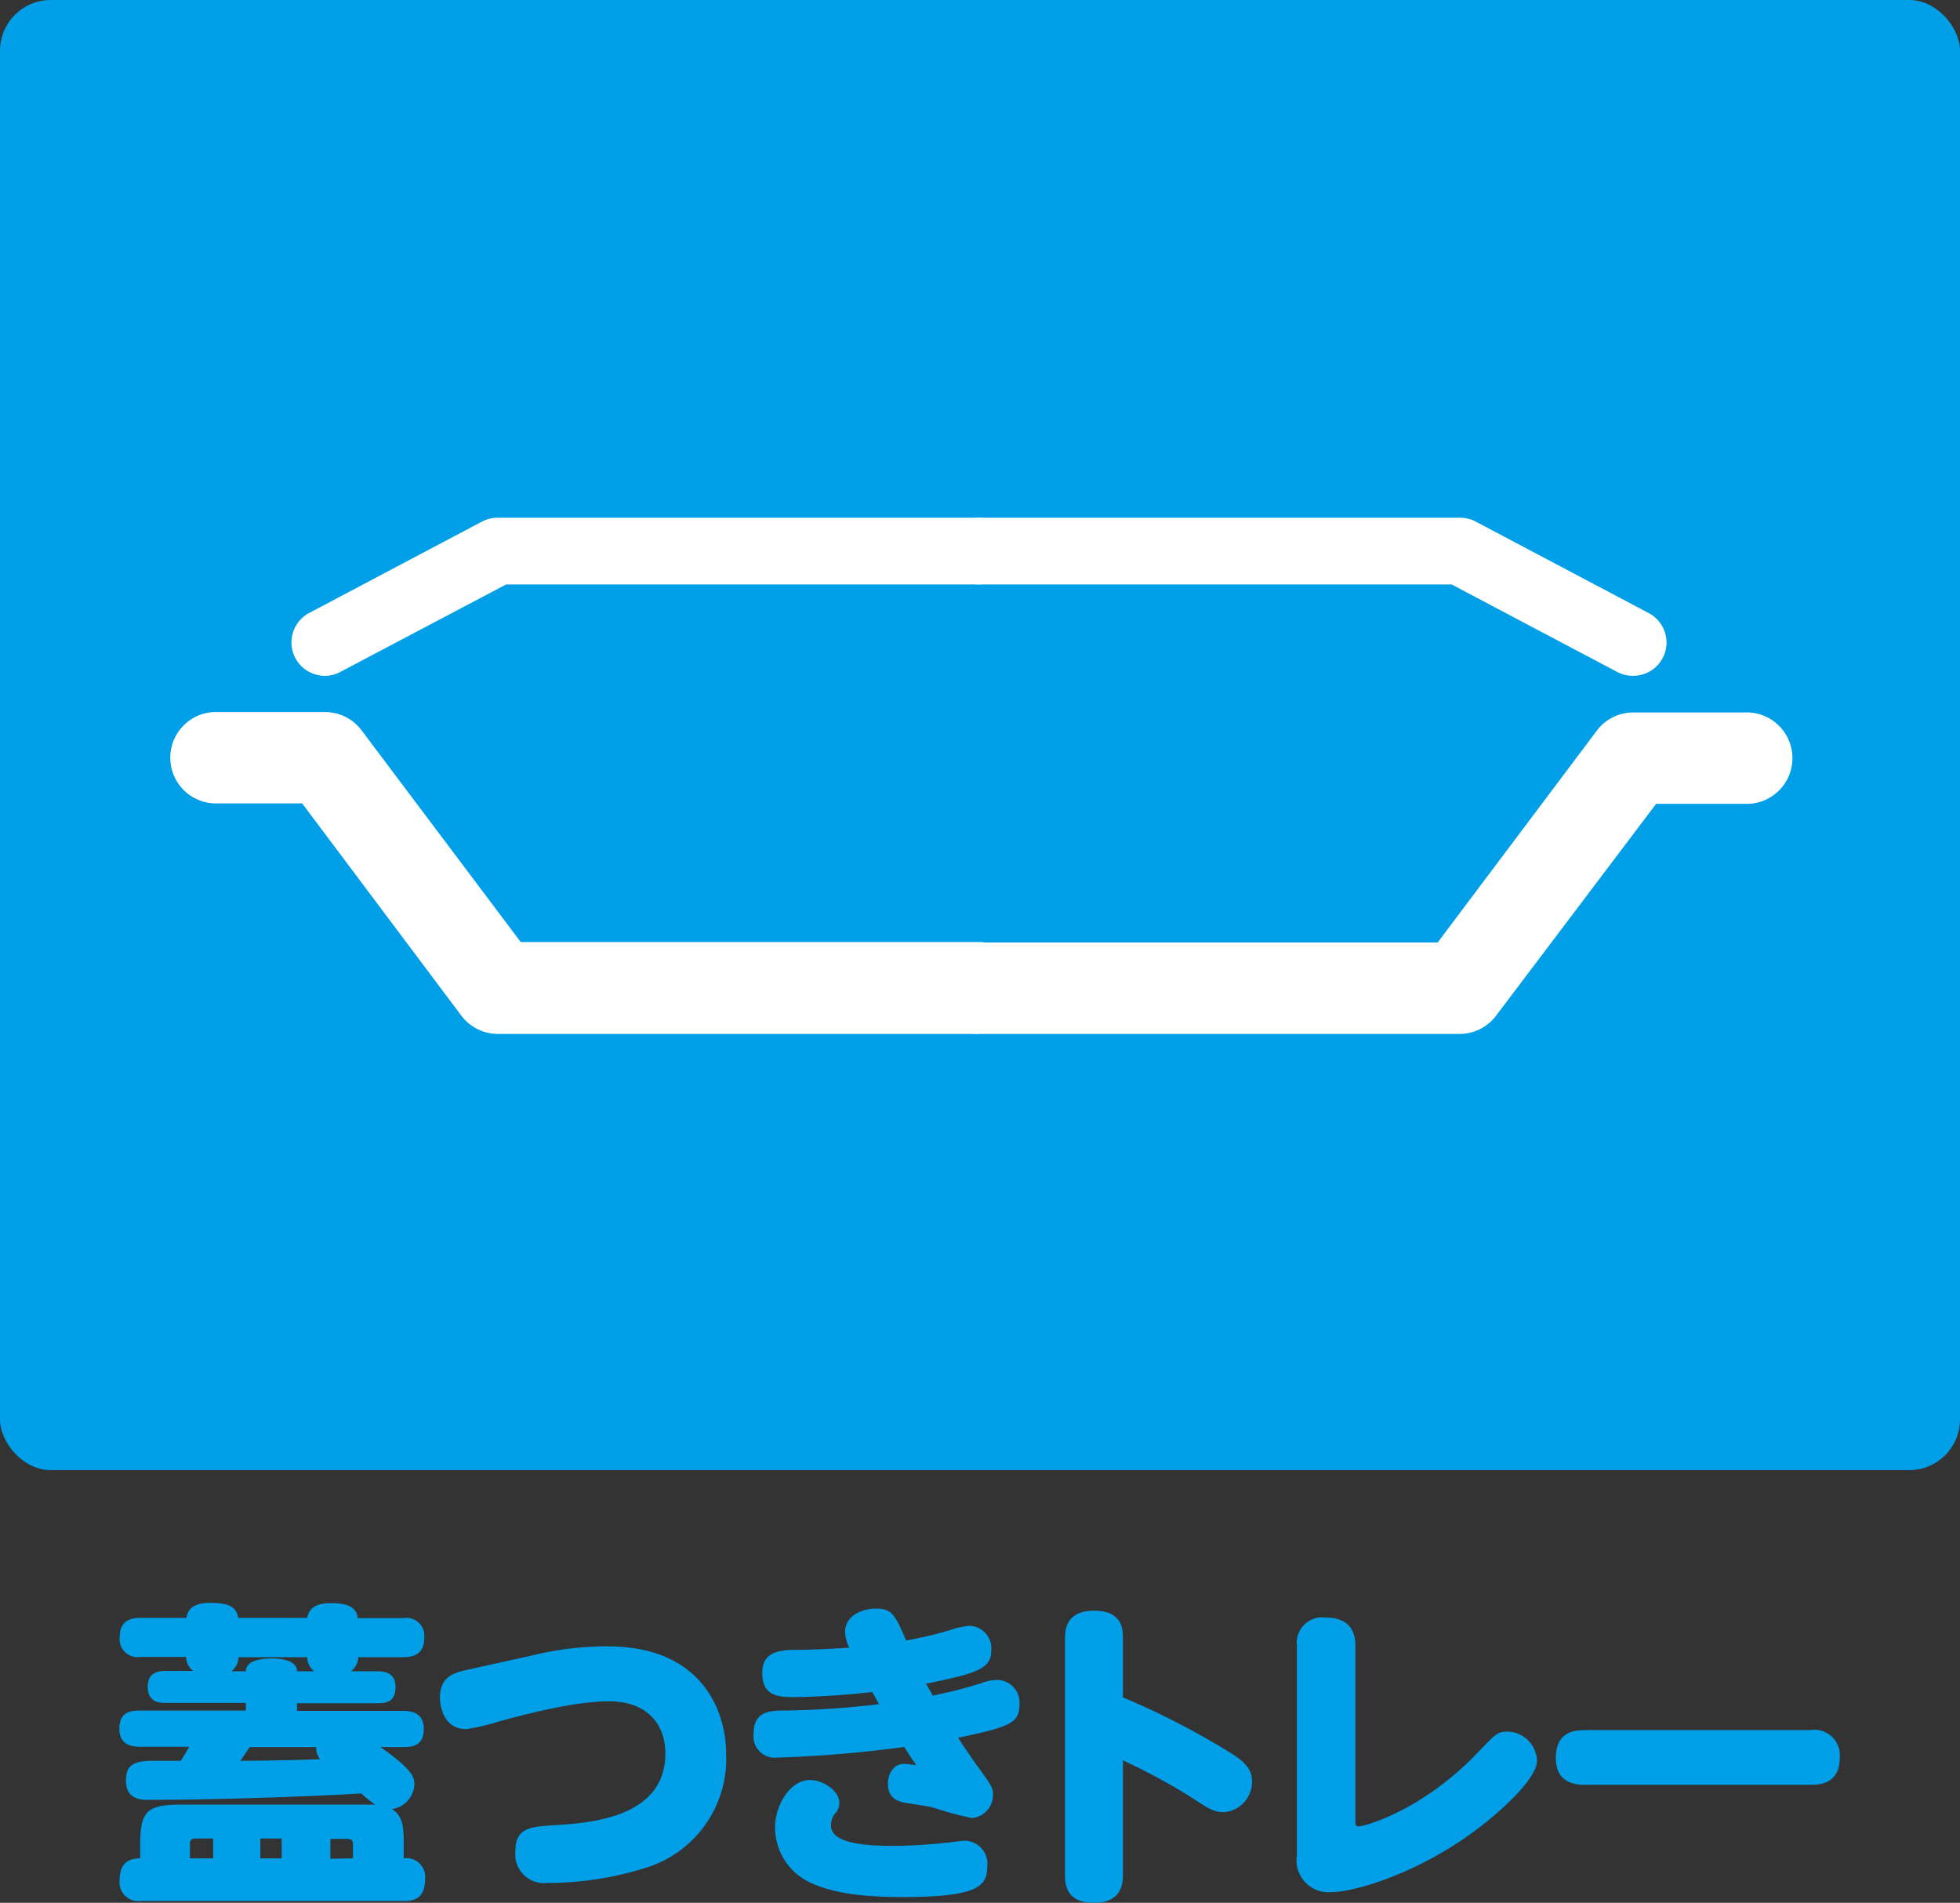
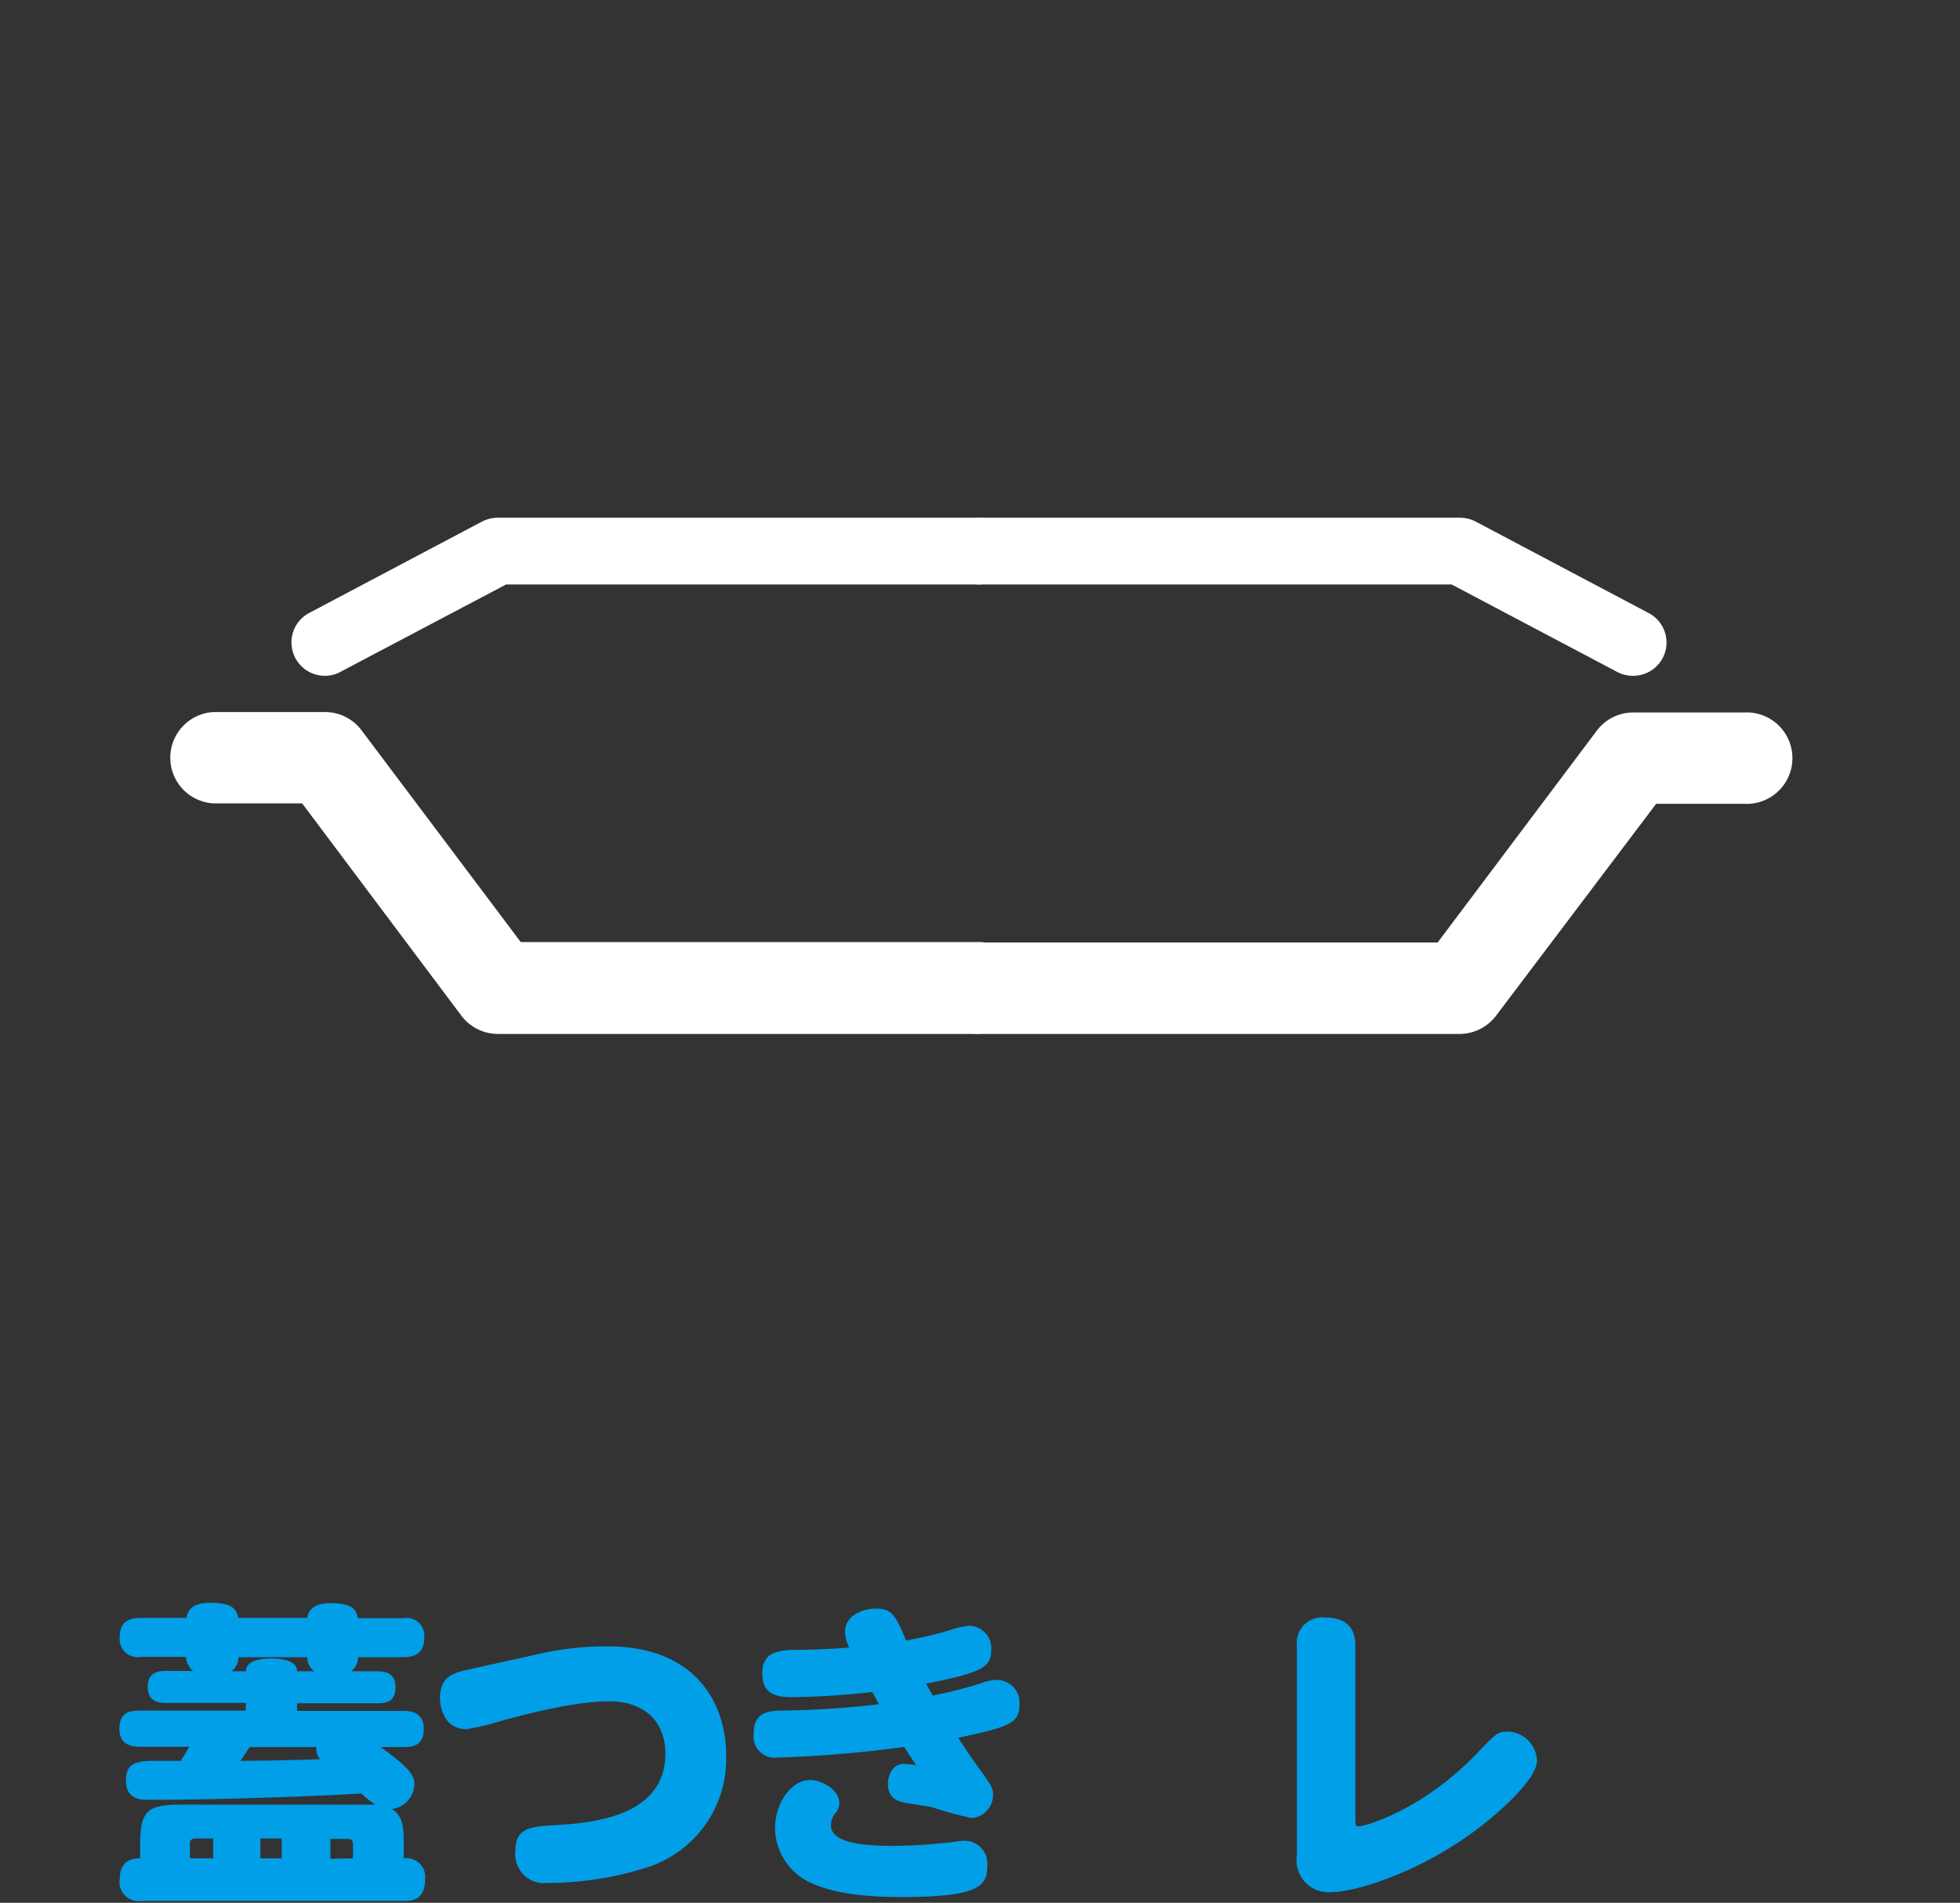
<svg xmlns="http://www.w3.org/2000/svg" viewBox="0 0 183.9 178.51">
  <rect x="0" y="0" width="183.9" height="178.51" fill="#333333" stroke="none" />
  <defs>
    <style>.cls-1{fill:#009fe8;}.cls-2{fill:#fff;}</style>
  </defs>
  <g id="レイヤー_2" data-name="レイヤー 2">
    <g id="レイヤー_1-2" data-name="レイヤー 1">
-       <rect class="cls-1" width="183.9" height="137.92" rx="4.76" />
      <path class="cls-2" d="M91.81,97H46.72a4.31,4.31,0,0,1-3.43-1.71L28.35,75.37H20.06a4.29,4.29,0,0,1,0-8.57H30.49a4.28,4.28,0,0,1,3.43,1.71L48.86,88.38h43a4.29,4.29,0,0,1,0,8.58Z" />
      <path class="cls-2" d="M137,97H91.89a4.29,4.29,0,0,1,0-8.58h43l14.93-19.87a4.28,4.28,0,0,1,3.43-1.71h10.43a4.29,4.29,0,1,1,0,8.57h-8.29L140.4,95.25A4.31,4.31,0,0,1,137,97Z" />
      <path class="cls-2" d="M153.2,63.4a3.09,3.09,0,0,1-1.46-.36L136.2,54.83H91.89a3.13,3.13,0,1,1,0-6.26H137a3.22,3.22,0,0,1,1.46.36l16.22,8.58a3.12,3.12,0,0,1-1.46,5.89Z" />
      <path class="cls-2" d="M30.49,63.4A3.13,3.13,0,0,1,29,57.51l16.23-8.58a3.22,3.22,0,0,1,1.46-.36H91.81a3.13,3.13,0,0,1,0,6.26H47.49L32,63A3,3,0,0,1,30.49,63.4Z" />
      <path class="cls-1" d="M37.88,174.34a1.76,1.76,0,0,1,2,2c0,2-1.38,2-2,2H13.23a1.77,1.77,0,0,1-2-2c0-1.41.69-2,1.92-2V173.2c0-3.33.6-3.9,3.93-3.9H35.21a10.25,10.25,0,0,1-1.31-1.05c-2.52.18-12.36.6-19.92.6-.72,0-2.16,0-2.16-1.8,0-1.26.48-1.83,2.34-1.86l2.79,0c.36-.54.51-.81.81-1.32H13.2c-.57,0-2,0-2-1.68s1.17-1.71,2-1.71h9.87v-.72h-7.5c-.6,0-1.71-.06-1.71-1.5,0-1.29.84-1.5,1.71-1.5h2.55a1.72,1.72,0,0,1-.66-1.32H13.23a1.69,1.69,0,0,1-2-1.83c0-1.65,1.11-1.83,2-1.83h4.26c.18-1.14,1.14-1.41,2.22-1.41,1.92,0,2.49.48,2.64,1.41h6.48C29,150.67,30,150.4,31,150.4c1.86,0,2.43.48,2.57,1.41h4.24a1.68,1.68,0,0,1,2,1.8c0,1.65-1.1,1.86-2,1.86h-4.2a1.7,1.7,0,0,1-.67,1.32H35.4c.56,0,1.71.06,1.71,1.47s-.85,1.53-1.71,1.53H27.87v.72h9.89c.58,0,2,0,2,1.68s-1.17,1.71-2,1.71H35.7c3.06,2.16,3.18,2.85,3.18,3.51a2.45,2.45,0,0,1-2.1,2.31c1.1.69,1.1,1.86,1.1,3.48Zm-20.06,0H20v-1.86H18.3a.43.43,0,0,0-.48.48Zm11.67-17.55a1.59,1.59,0,0,1-.66-1.32H22.38a1.72,1.72,0,0,1-.66,1.32h1.35c0-1.2,2-1.2,2.49-1.2.27,0,2.31,0,2.31,1.2Zm-6.06,7.11-.87,1.29c1.47,0,5.22-.06,7.47-.15a1.64,1.64,0,0,1-.36-1.14Zm3,8.58h-2v1.86h2Zm6.69,1.86V173c0-.33-.16-.48-.49-.48H31v1.86Z" />
      <path class="cls-1" d="M50,155.29a29.48,29.48,0,0,1,7-.84c8.7,0,11.13,5.85,11.13,10.14a10.68,10.68,0,0,1-7.29,10.56,30.86,30.86,0,0,1-9.48,1.5,2.7,2.7,0,0,1-3-3c0-2.22,1.44-2.28,3.84-2.43,3.51-.21,10.23-.84,10.23-6.72,0-2.67-1.65-4.89-5.28-4.89-3.45,0-8.31,1.35-10.23,1.86a21.44,21.44,0,0,1-3.15.75c-2.16,0-2.49-2.16-2.49-2.94,0-1.83,1.08-2.31,2.49-2.61Z" />
      <path class="cls-1" d="M87.51,159.07A41.45,41.45,0,0,0,92,157.93a4.67,4.67,0,0,1,1.53-.33,2.13,2.13,0,0,1,2.12,2.34c0,1.71-.92,2.07-5.75,3.09.24.39,1.23,1.86,1.86,2.73,1.29,1.77,1.41,2,1.41,2.58a2.16,2.16,0,0,1-2,2.22,33.17,33.17,0,0,1-3.66-1c-.21-.06-2.16-.36-2.49-.42-1-.15-1.71-.6-1.71-1.8,0-.78.42-1.86,1.5-1.86.36,0,.84.09,1.17.12-.27-.36-.69-1-1.14-1.71a115,115,0,0,1-11.91,1,2,2,0,0,1-2.22-2.25c0-1.92,1.26-2.13,2.52-2.16a84.84,84.84,0,0,0,9.24-.6c-.09-.18-.54-1-.63-1.14a75.21,75.21,0,0,1-7.53.48c-1.71,0-2.79-.42-2.79-2.25s1.26-2.16,3-2.19c1.17,0,3.18-.06,5.16-.21a3.59,3.59,0,0,1-.39-1.47c0-1.59,1.71-2.19,2.88-2.19,1.53,0,1.83.6,2.85,3,1.68-.33,2.64-.54,4.17-1a7.48,7.48,0,0,1,1.79-.39A2.12,2.12,0,0,1,93,154.9c0,1.68-1.44,2.1-6.12,3.06C87,158.14,87.45,158.92,87.51,159.07Zm-3.69,14.1c1.2,0,3.06-.09,4.74-.27.27,0,1.62-.21,1.89-.21a2.15,2.15,0,0,1,2.18,2.4c0,1.89-.89,2.88-8,2.88-4.29,0-6.69-.51-8.4-1.26a5.72,5.72,0,0,1-3.51-5.22c0-2.28,1.5-4.5,3.27-4.5,1.23,0,2.76,1,2.76,2.13a1.46,1.46,0,0,1-.27.87,1.71,1.71,0,0,0-.51,1.23C77.94,172.81,80.61,173.17,83.82,173.17Z" />
-       <path class="cls-1" d="M105.36,175.81c0,.72,0,2.7-2.7,2.7s-2.73-1.8-2.73-2.7v-22c0-.81,0-2.7,2.73-2.7s2.7,1.83,2.7,2.7v5.43a72.64,72.64,0,0,1,10.31,5.34c1.29.84,1.8,1.53,1.8,2.49a2.86,2.86,0,0,1-2.6,2.94c-1,0-1.47-.33-3.12-1.41a57.6,57.6,0,0,0-6.39-3.45Z" />
      <path class="cls-1" d="M127.17,170.71c0,.48,0,.63.3.63.63,0,6.12-1.56,11.25-7,1.62-1.68,1.8-1.89,2.73-1.89a2.83,2.83,0,0,1,2.76,2.73c0,1.62-3.09,4.44-5.07,6-5.67,4.47-12,6.33-14.22,6.33a3,3,0,0,1-3.24-3.45V154.36a2.39,2.39,0,0,1,2.7-2.61c1.44,0,2.79.57,2.79,2.61Z" />
-       <path class="cls-1" d="M169.83,162.31a2.39,2.39,0,0,1,2.79,2.55c0,2.58-2,2.58-2.79,2.58H148.77c-.69,0-2.79,0-2.79-2.49s1.71-2.64,2.79-2.64Z" />
    </g>
  </g>
</svg>